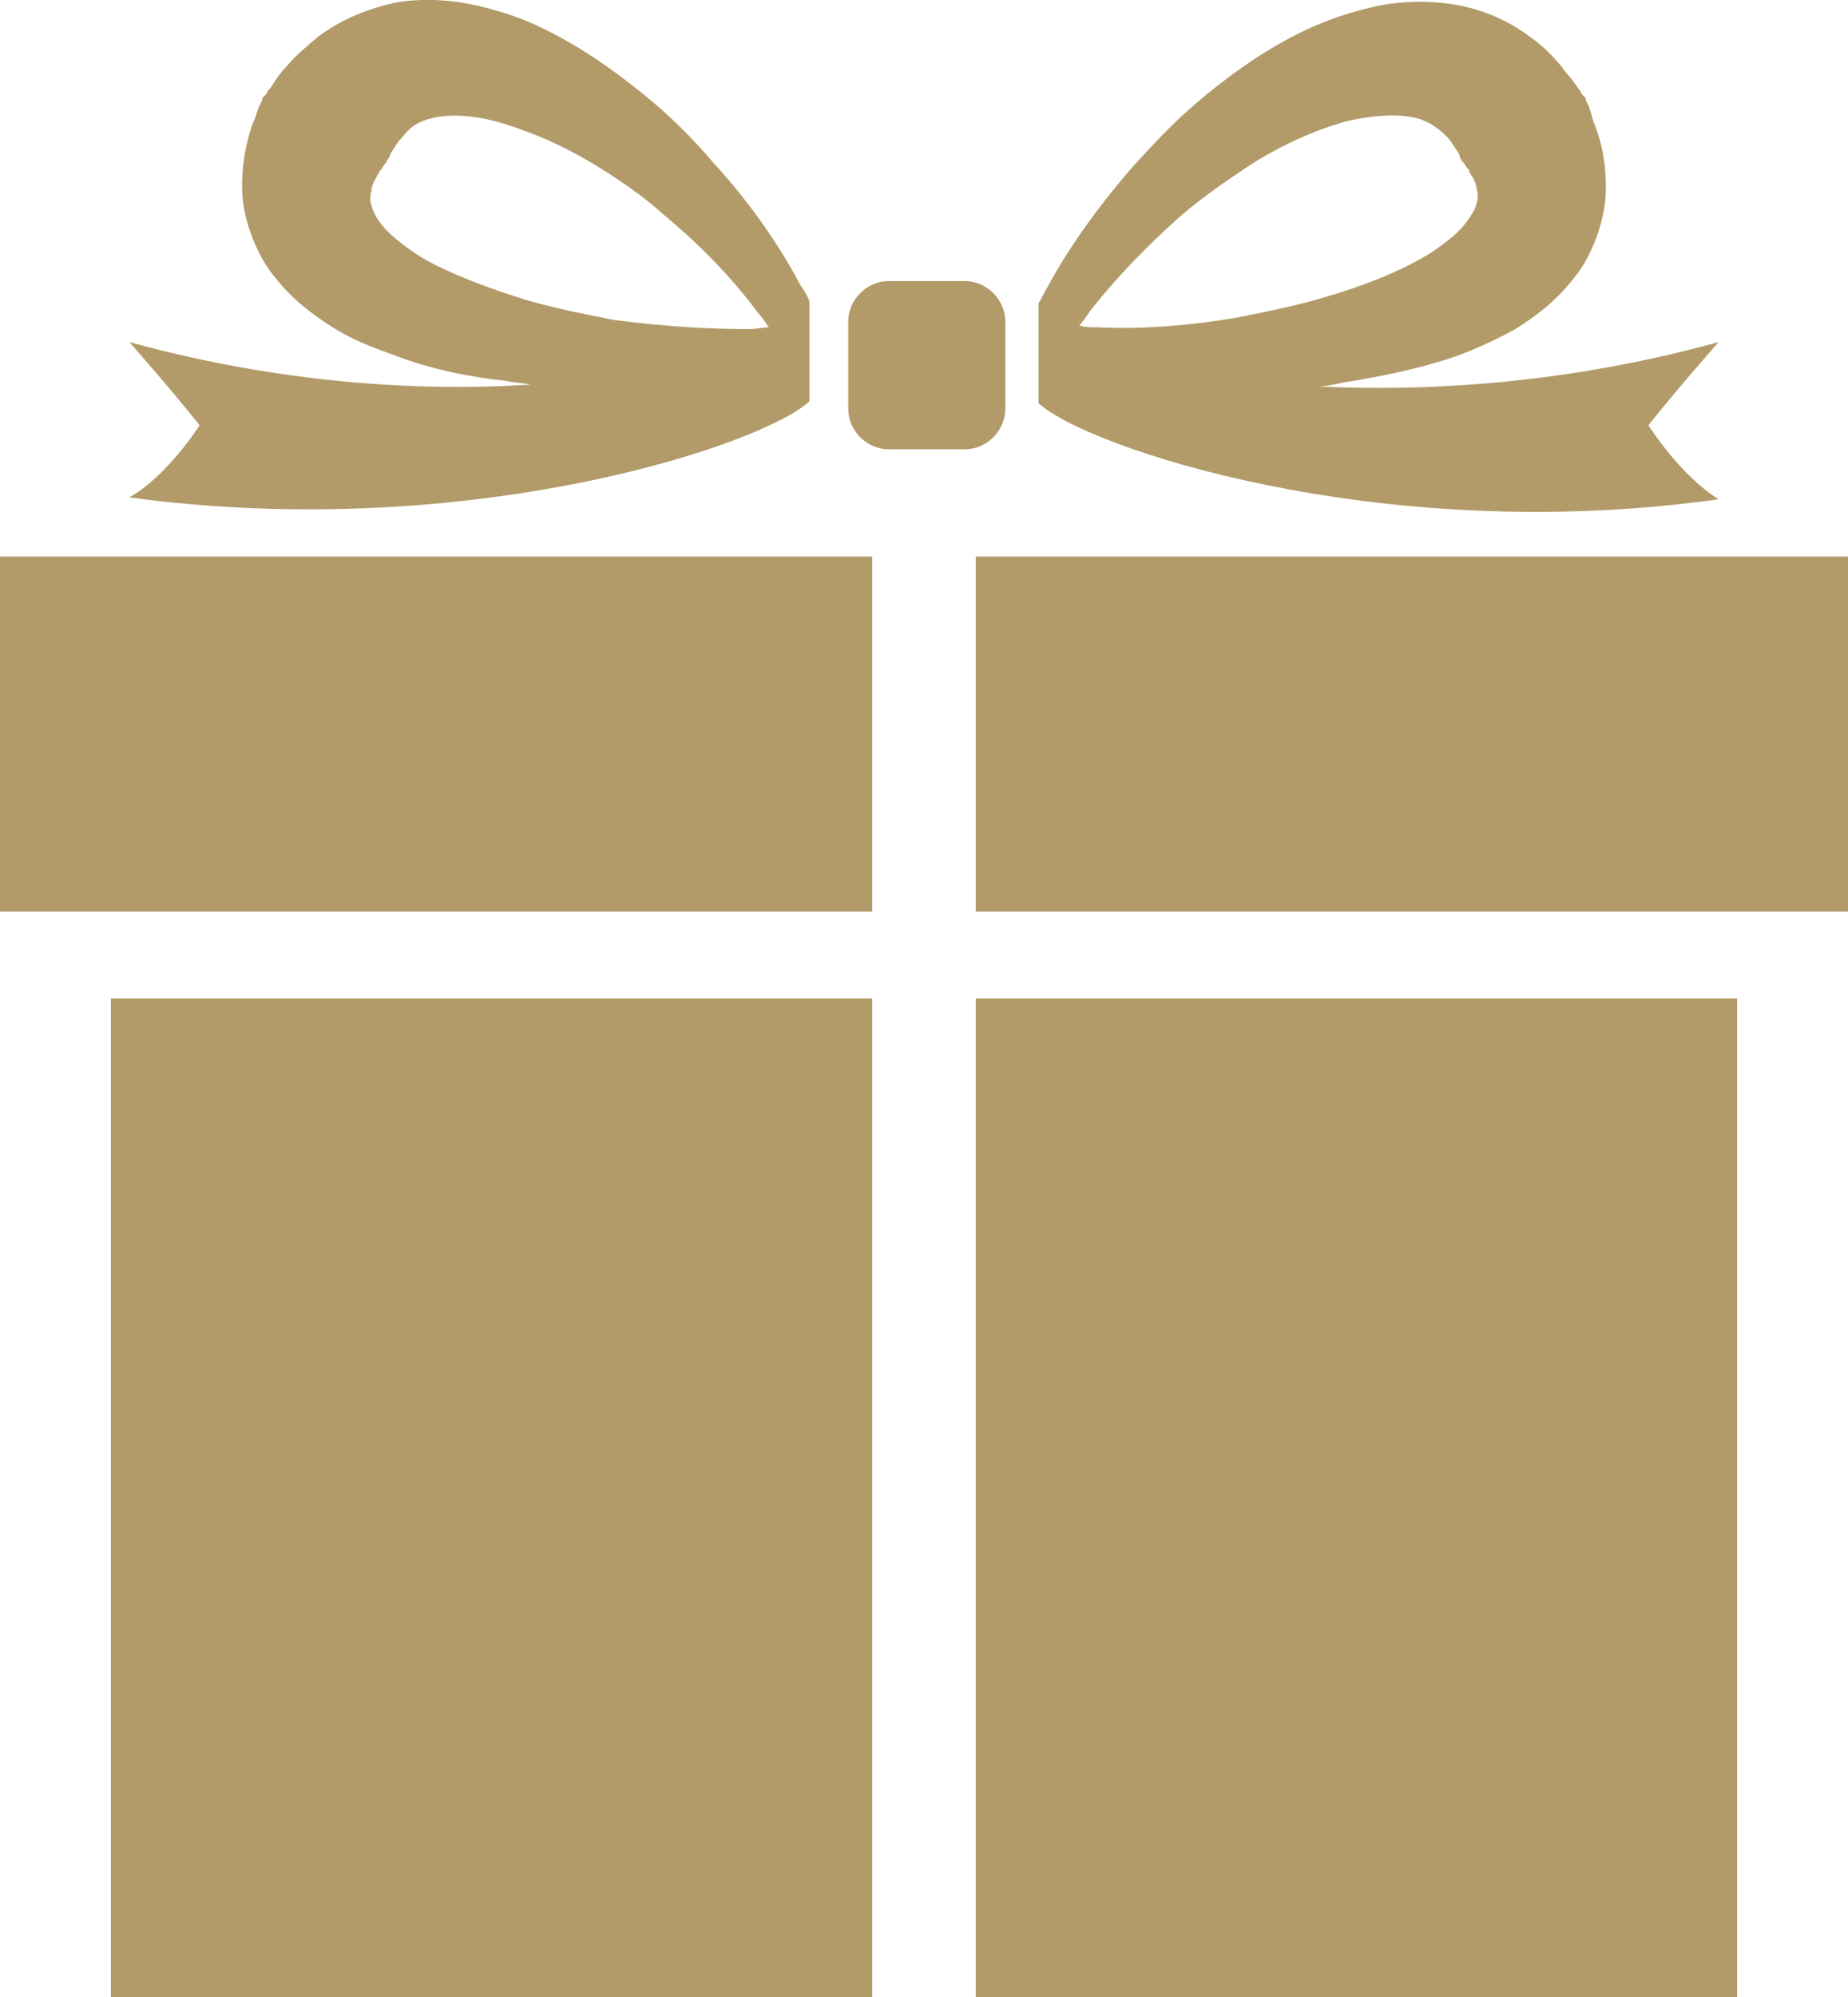
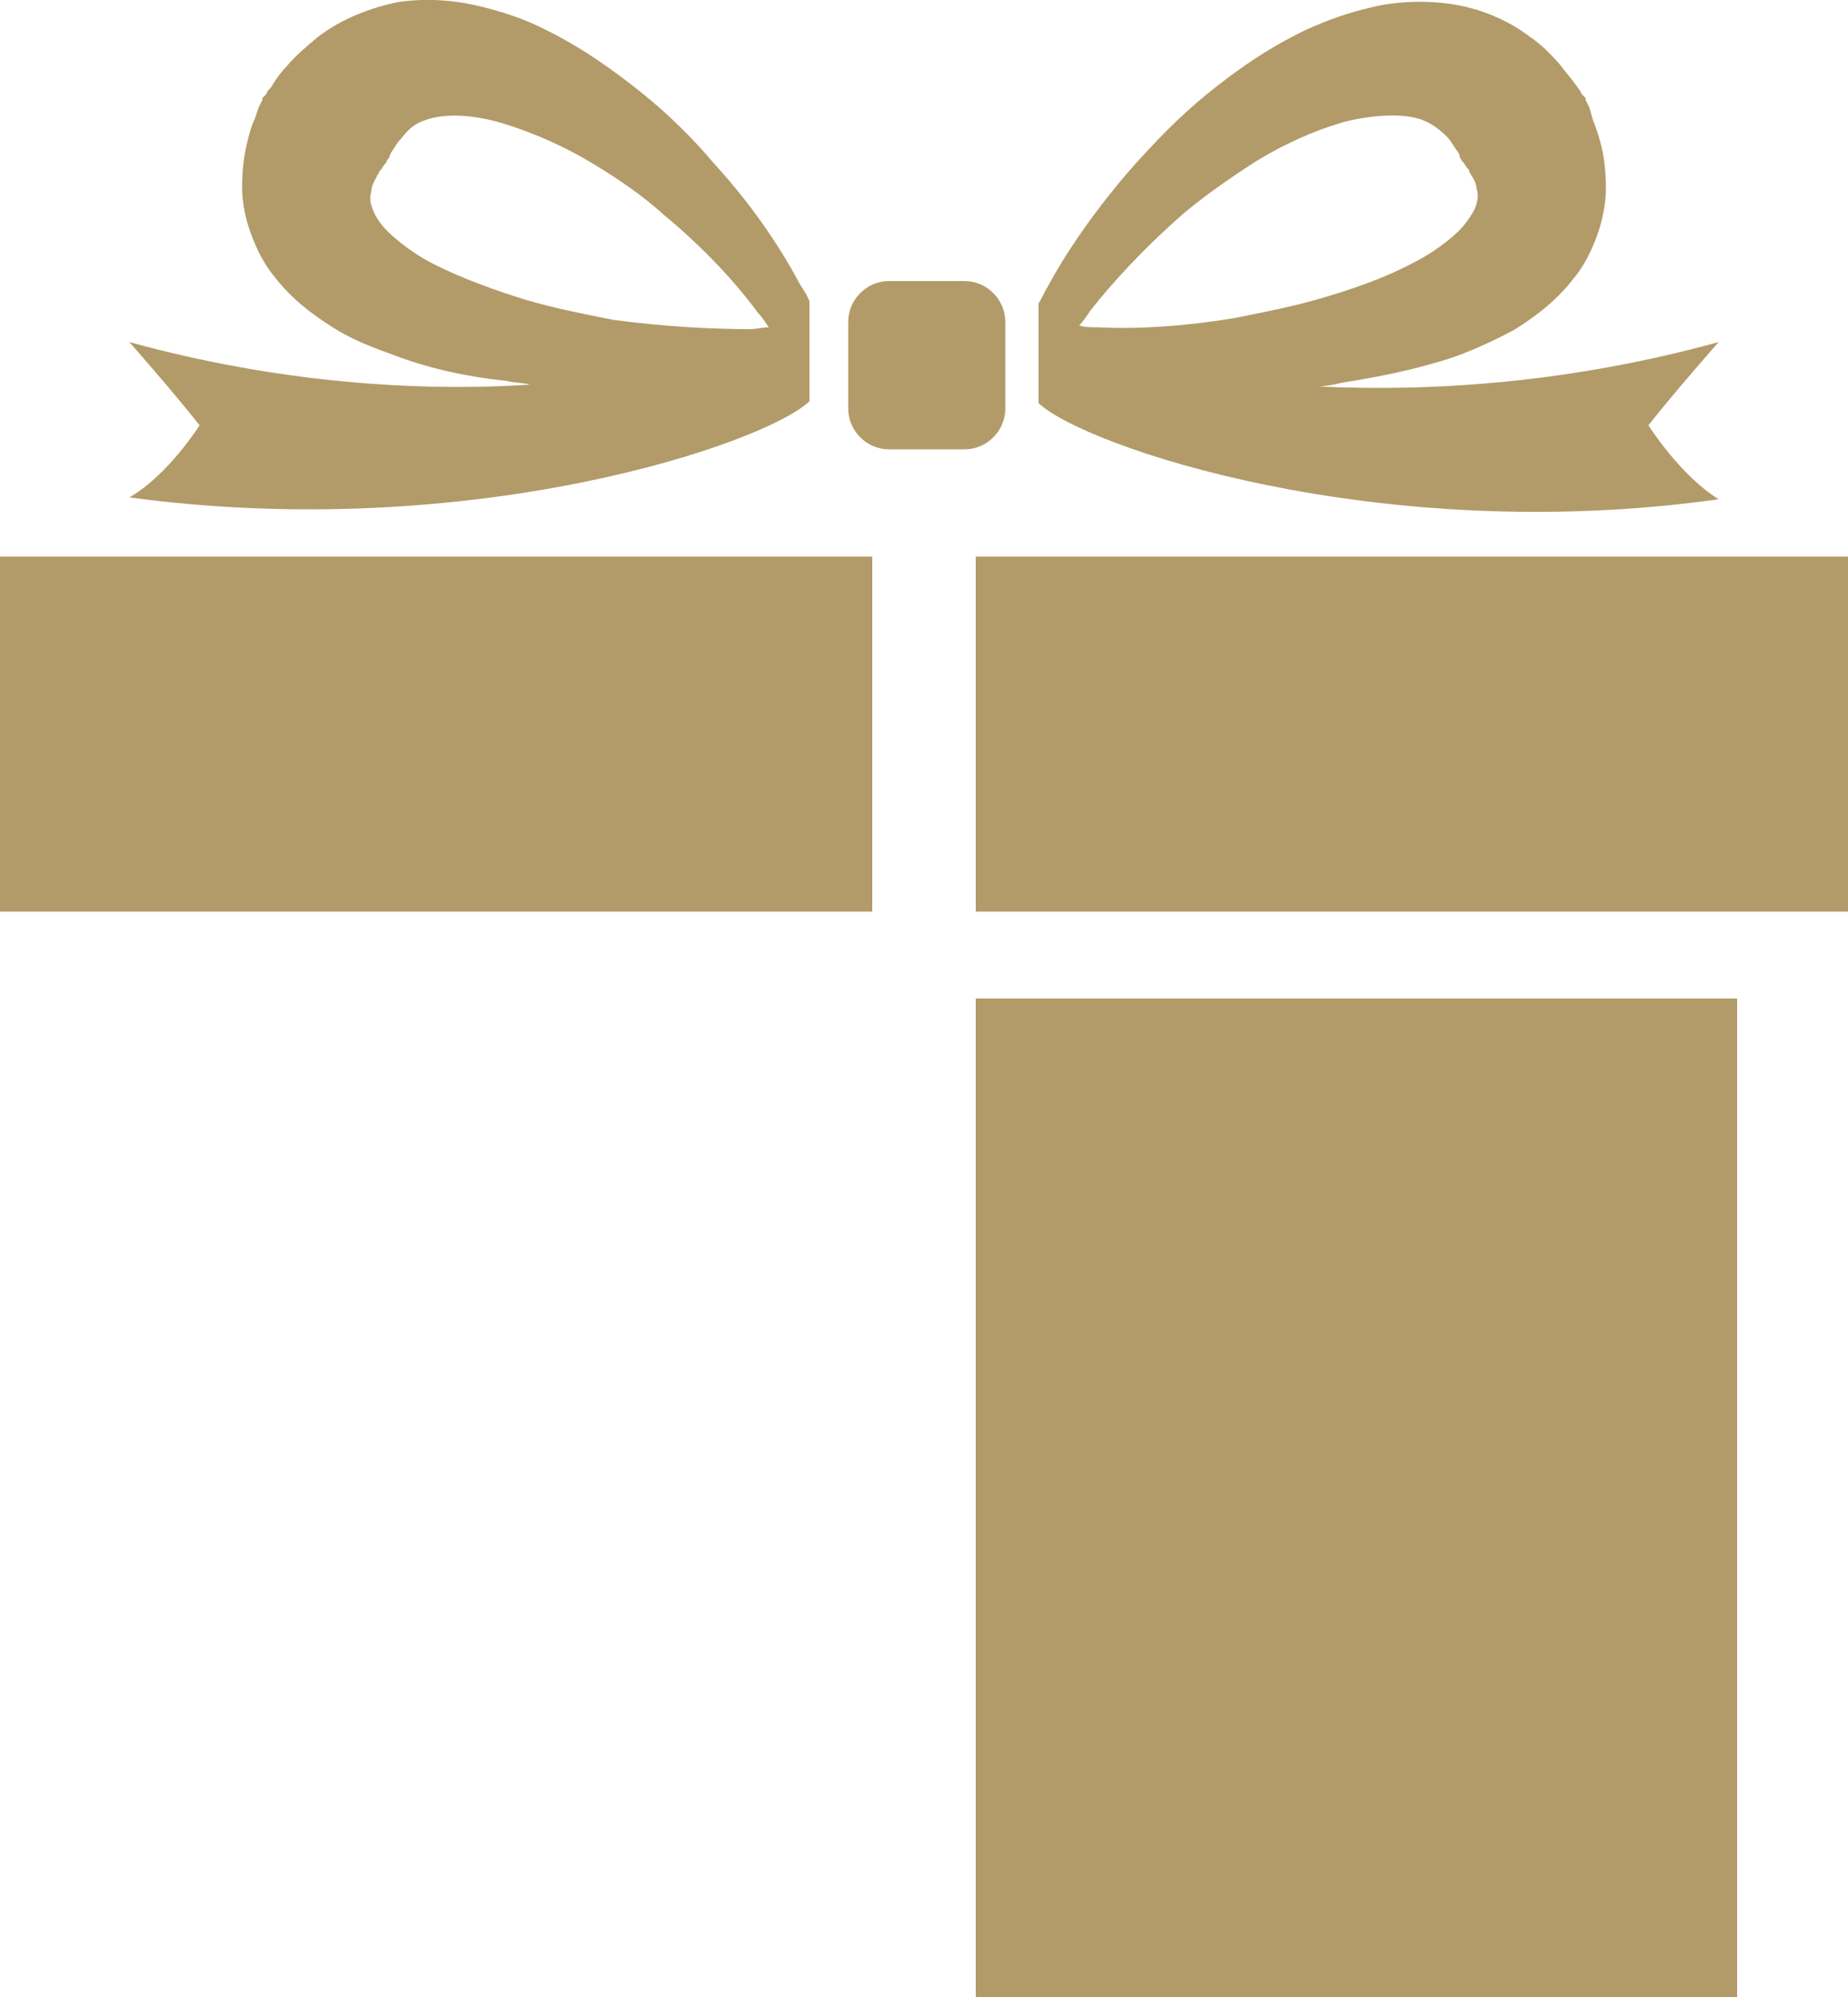
<svg xmlns="http://www.w3.org/2000/svg" version="1.1" id="レイヤー_1" x="0px" y="0px" viewBox="0 0 100 108" style="enable-background:new 0 0 100 108;" xml:space="preserve">
  <style type="text/css">
	.st0{fill:#B29B69;}
</style>
  <g>
    <g>
      <g>
        <rect y="30.1" class="st0" width="47.2" height="19.2" />
-         <rect x="6" y="54" class="st0" width="41.2" height="54" />
        <rect x="52.8" y="30.1" class="st0" width="47.2" height="19.2" />
        <rect x="52.8" y="54" class="st0" width="41.2" height="54" />
      </g>
      <g>
-         <path class="st0" d="M52.2,15.2h-4.1c-1.2,0-2.2,1-2.2,2.2v4.7c0,1.2,1,2.2,2.2,2.2h4.1c1.2,0,2.2-1,2.2-2.2v-4.7     C54.4,16.2,53.4,15.2,52.2,15.2z" />
+         <path class="st0" d="M52.2,15.2h-4.1c-1.2,0-2.2,1-2.2,2.2v4.7c0,1.2,1,2.2,2.2,2.2h4.1c1.2,0,2.2-1,2.2-2.2v-4.7     C54.4,16.2,53.4,15.2,52.2,15.2" />
        <path class="st0" d="M89.2,23c1.5-1.9,3.8-4.5,3.8-4.5c-8,2.2-15.5,2.7-21.7,2.4c0.4,0,0.9-0.1,1.3-0.2c1.9-0.3,4-0.7,6.1-1.4     c1.1-0.4,2.2-0.9,3.3-1.5c1.1-0.7,2.2-1.5,3.2-2.8c0.5-0.6,0.9-1.4,1.2-2.2c0.3-0.8,0.5-1.8,0.5-2.6c0-0.9-0.1-1.8-0.3-2.5     c-0.1-0.4-0.2-0.7-0.4-1.2L86,5.8l-0.2-0.4l0-0.1l-0.1-0.1l0,0l-0.1-0.1l-0.1-0.2c-0.1-0.1-0.2-0.3-0.3-0.4     c-0.2-0.3-0.5-0.6-0.7-0.9C84,3,83.4,2.4,82.8,2c-1.3-1-2.9-1.6-4.4-1.8c-1.5-0.2-3-0.1-4.2,0.2c-1.3,0.3-2.4,0.7-3.5,1.2     c-2.1,1-3.8,2.2-5.4,3.5s-2.8,2.6-3.9,3.8c-2.2,2.5-3.8,4.9-4.7,6.6c-0.2,0.3-0.3,0.6-0.5,0.9v2.2v1.3v1.9     c2.4,2.3,18.3,7.8,36.8,5.2C90.9,25.7,89.2,23,89.2,23z M59,16.8c1.1-1.4,2.8-3.3,5.1-5.3c1.2-1,2.5-1.9,3.9-2.8     c1.5-0.9,3-1.6,4.7-2.1C74.3,6.2,76,6.1,77,6.5c0.5,0.2,0.9,0.5,1.3,0.9c0.2,0.2,0.3,0.4,0.5,0.7c0.1,0.1,0.2,0.3,0.2,0.4     c0,0.1,0.1,0.1,0.1,0.2l0.1,0.1l0,0v0l0.2,0.3l0.1,0.1l0,0.1c0.1,0.1,0.1,0.2,0.2,0.3c0.1,0.2,0.2,0.4,0.2,0.6     c0.1,0.3,0.1,0.6-0.1,1.1c-0.2,0.4-0.6,1-1.2,1.5c-0.6,0.5-1.3,1-2.1,1.4c-1.5,0.8-3.2,1.4-4.9,1.9c-1.7,0.5-3.3,0.8-4.8,1.1     c-3,0.5-5.6,0.6-7.4,0.5c-0.4,0-0.7,0-1-0.1C58.6,17.4,58.8,17.1,59,16.8z" />
        <path class="st0" d="M7,26.9c18.5,2.5,34.4-2.9,36.8-5.2v-1.9v-1.3v-2.2c-0.1-0.3-0.3-0.6-0.5-0.9c-0.9-1.7-2.4-4.1-4.7-6.6     c-1.1-1.3-2.4-2.6-3.9-3.8s-3.3-2.5-5.4-3.5c-1-0.5-2.2-0.9-3.5-1.2c-1.3-0.3-2.7-0.4-4.2-0.2C20.1,0.4,18.5,1,17.2,2     c-0.6,0.5-1.2,1-1.7,1.6c-0.3,0.3-0.5,0.6-0.7,0.9c-0.1,0.2-0.2,0.3-0.3,0.4l-0.1,0.2l-0.1,0.1l0,0l-0.1,0.1l0,0.1L14,5.8     l-0.2,0.6c-0.2,0.4-0.3,0.8-0.4,1.2c-0.2,0.8-0.3,1.6-0.3,2.5s0.2,1.8,0.5,2.6c0.3,0.8,0.7,1.6,1.2,2.2c1,1.3,2.1,2.1,3.2,2.8     c1.1,0.7,2.2,1.1,3.3,1.5c2.1,0.8,4.2,1.2,6.1,1.4c0.4,0.1,0.9,0.1,1.3,0.2C22.6,21.2,15,20.7,7,18.5c0,0,2.3,2.6,3.8,4.5     C10.8,23,9.1,25.7,7,26.9z M41.6,17.7c-0.3,0-0.7,0.1-1,0.1c-1.8,0-4.4-0.1-7.4-0.5c-1.5-0.3-3.1-0.6-4.8-1.1     c-1.6-0.5-3.3-1.1-4.9-1.9c-0.8-0.4-1.5-0.9-2.1-1.4c-0.6-0.5-1-1-1.2-1.5c-0.2-0.5-0.2-0.7-0.1-1.1c0-0.2,0.1-0.4,0.2-0.6     c0.1-0.1,0.1-0.3,0.2-0.3l0-0.1l0.1-0.1l0.2-0.3v0l0,0l0.1-0.1c0-0.1,0.1-0.2,0.1-0.2c0.1-0.1,0.1-0.3,0.2-0.4     c0.2-0.3,0.3-0.5,0.5-0.7C22.1,7,22.4,6.7,23,6.5c1.1-0.4,2.7-0.3,4.3,0.2c1.6,0.5,3.2,1.2,4.7,2.1s2.8,1.8,3.9,2.8     c2.3,1.9,4,3.8,5.1,5.3C41.2,17.1,41.4,17.4,41.6,17.7z" />
      </g>
    </g>
  </g>
</svg>